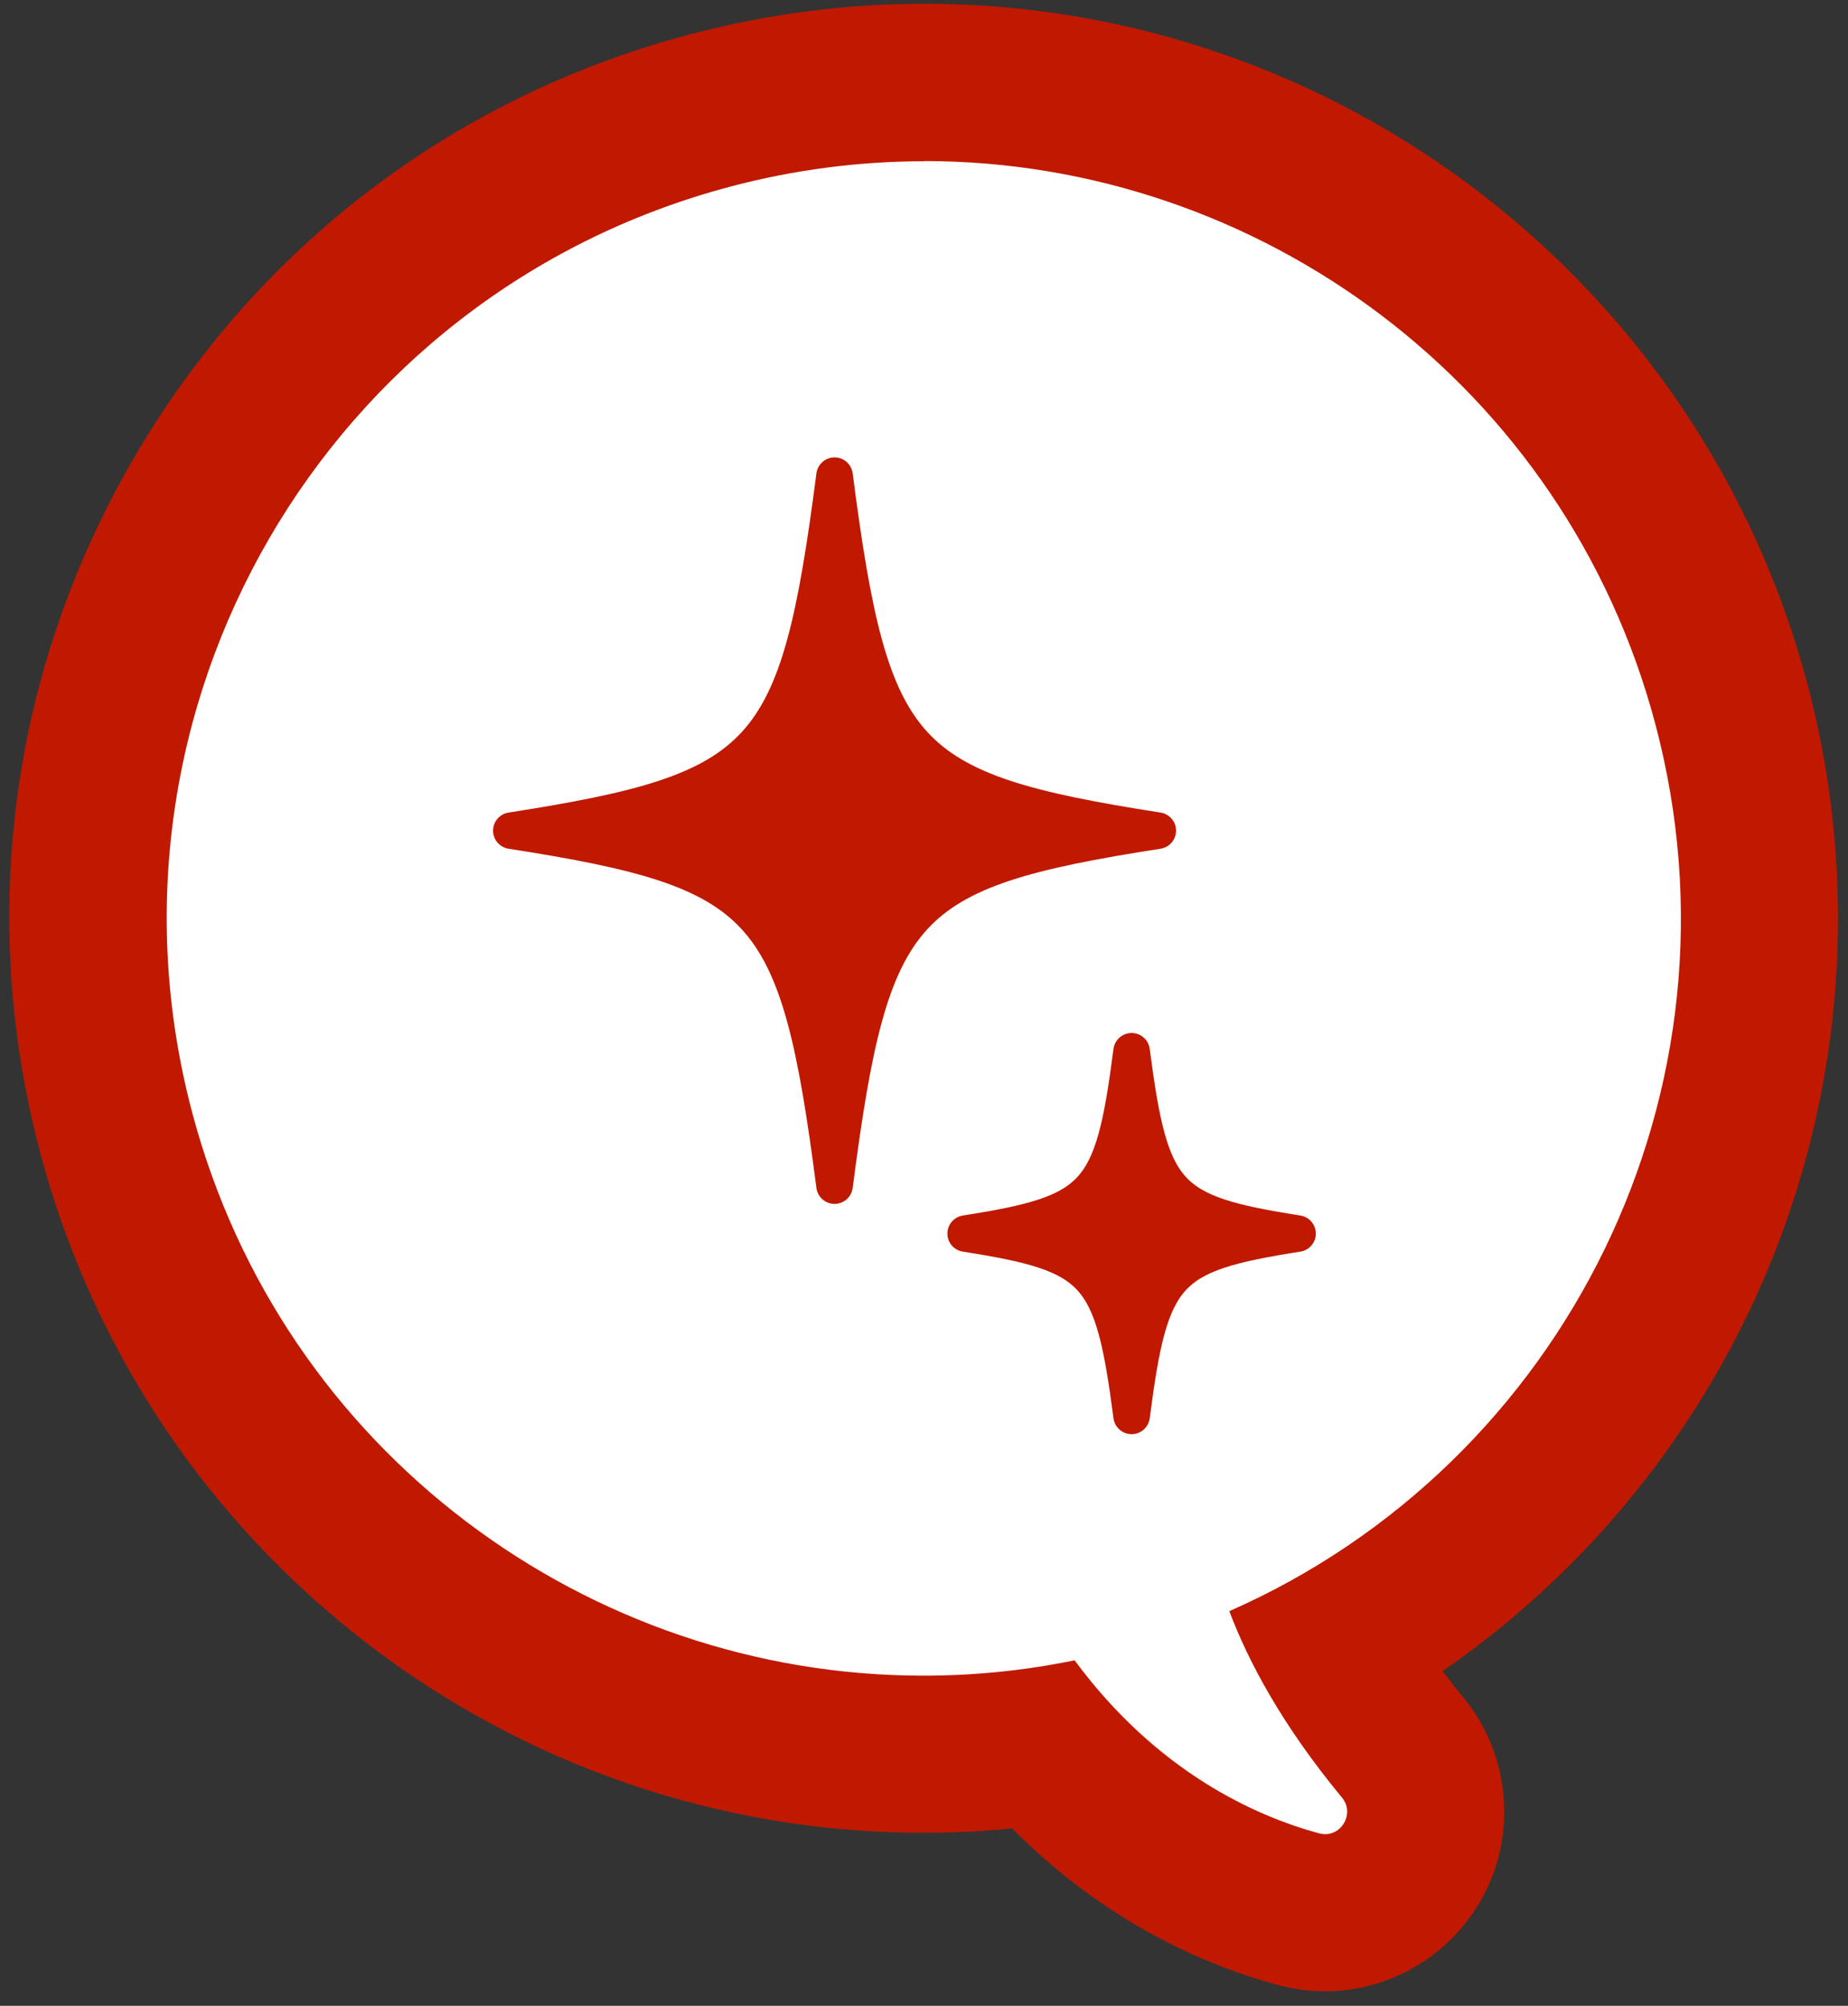
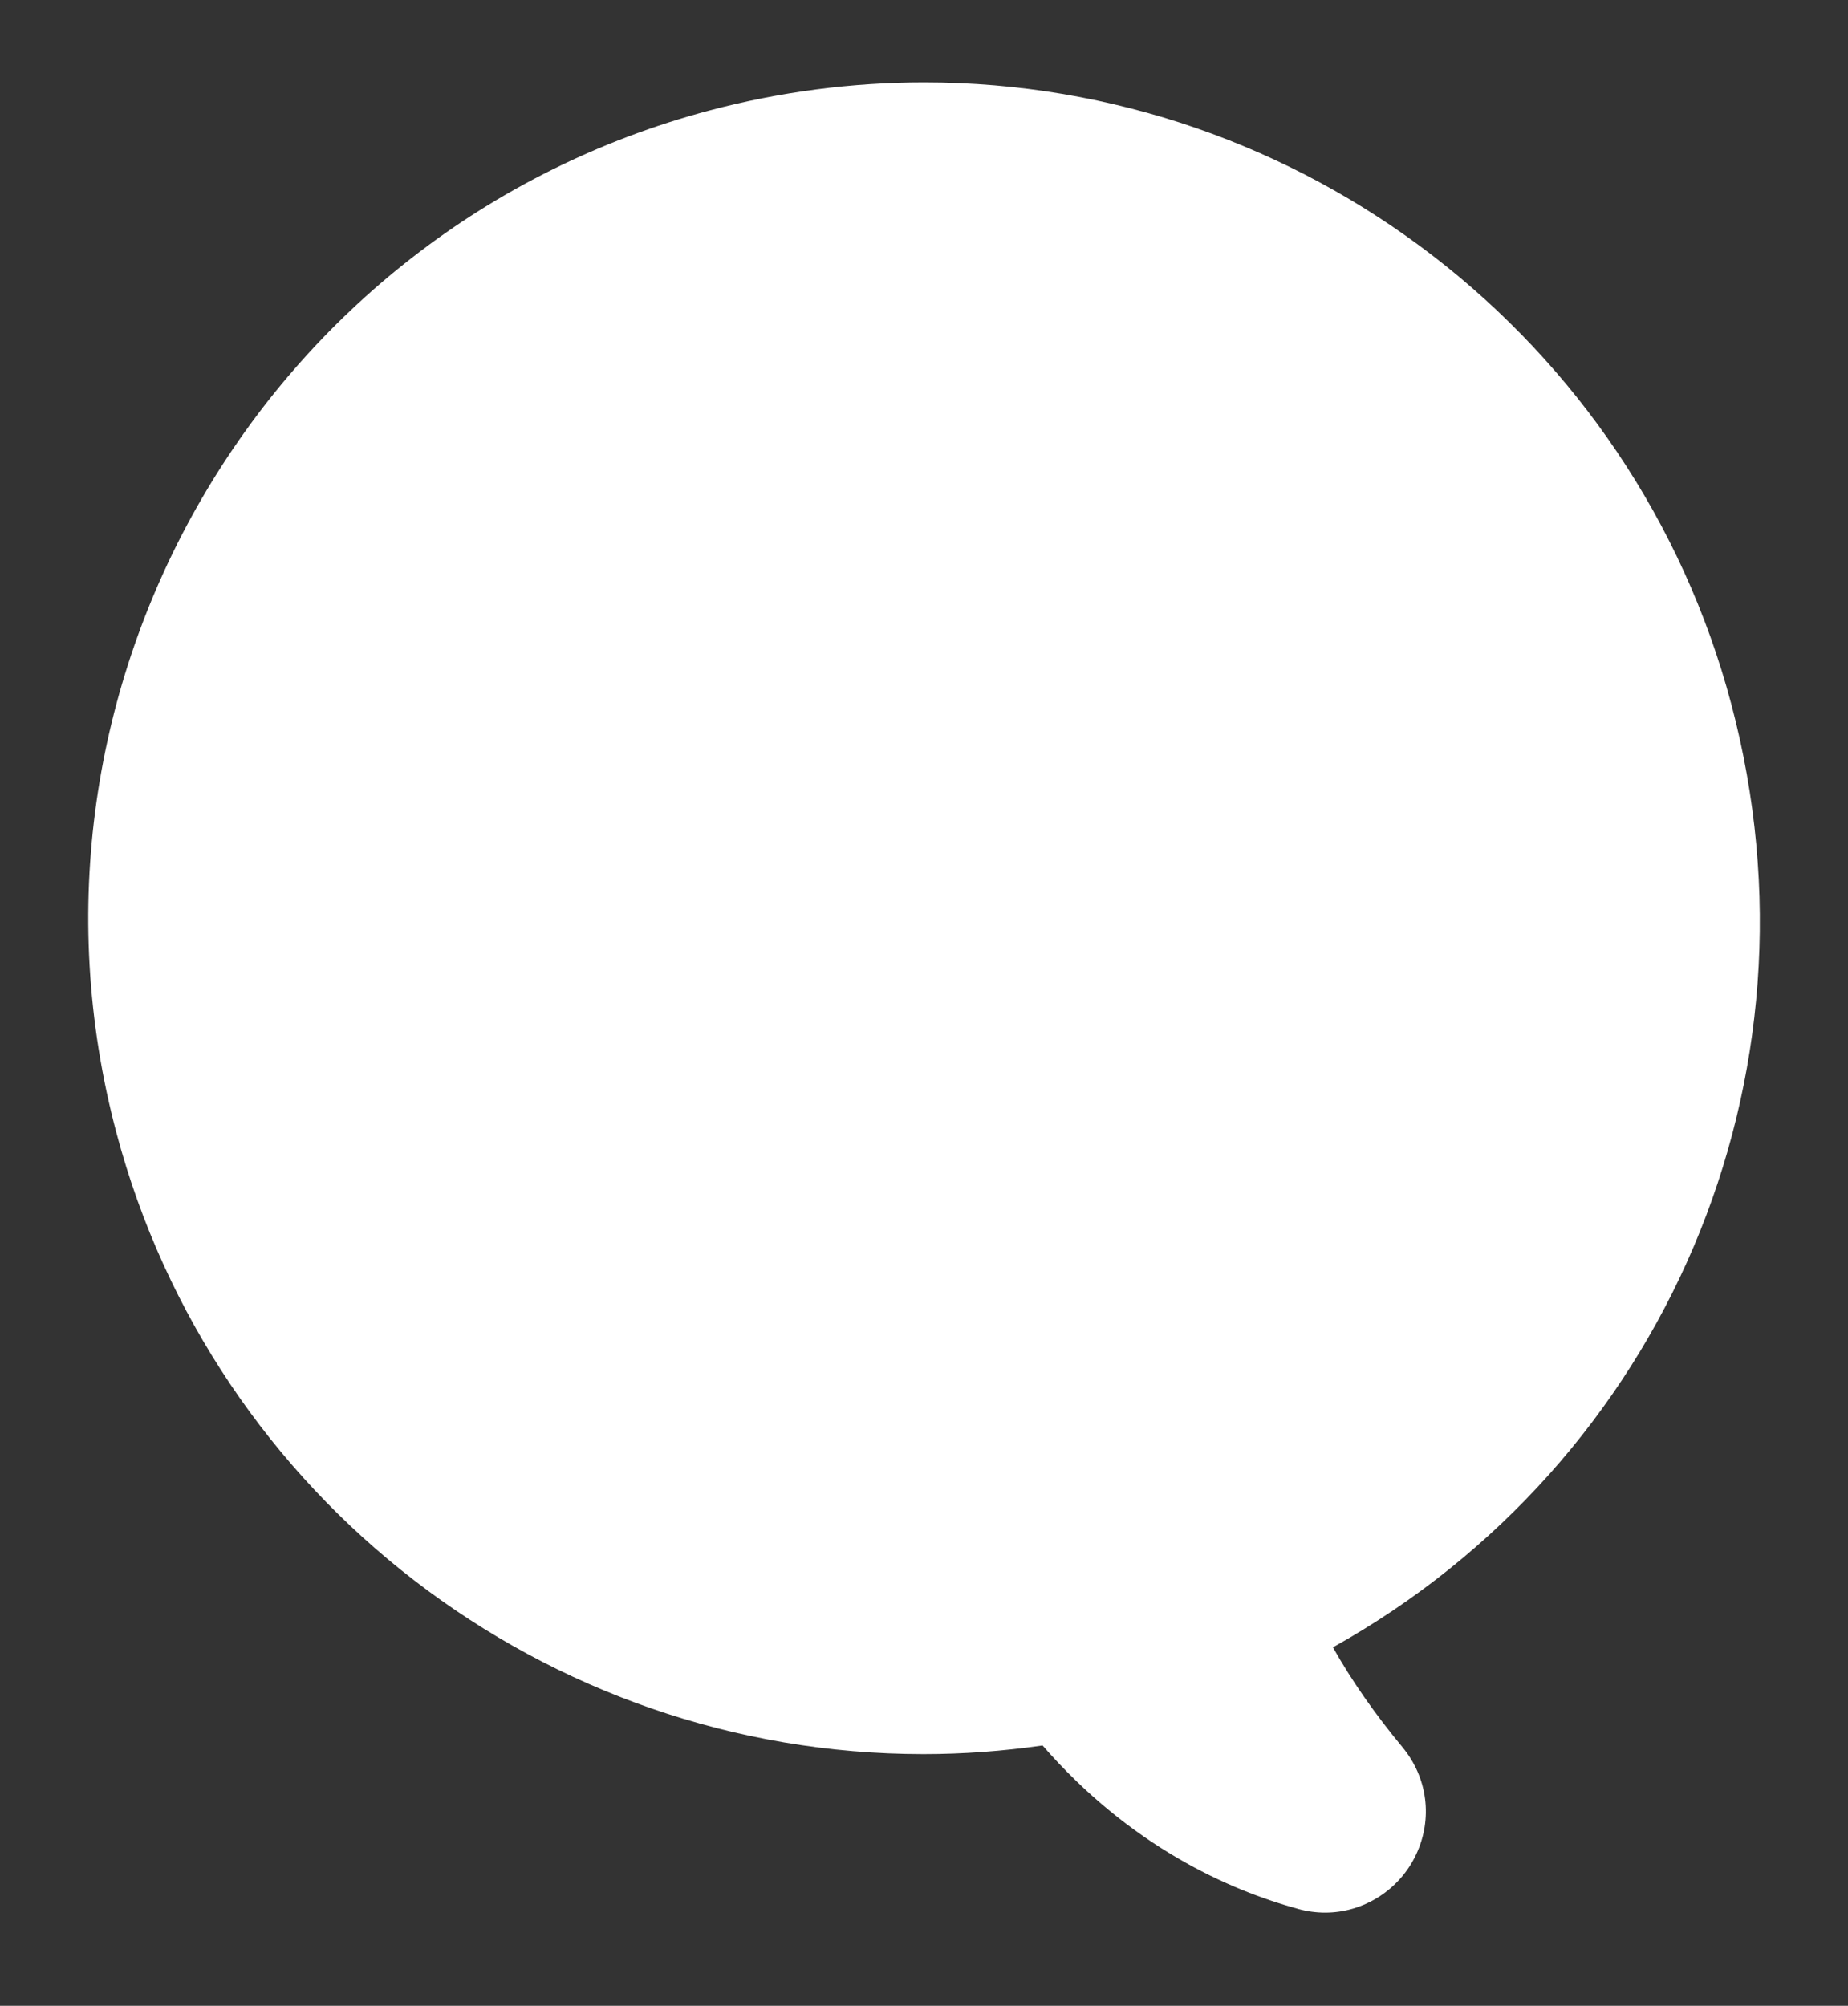
<svg xmlns="http://www.w3.org/2000/svg" id="a" width="94" height="102" viewBox="0 0 94 102">
  <rect x="0" y="0" width="94" height="102" fill="#333333" stroke="none" />
  <defs>
    <style>.b{fill:#fff;}.c{fill:#c01900;}.d{fill:#c01900;stroke:#c01900;stroke-linecap:round;stroke-linejoin:round;stroke-width:1.86px;}</style>
  </defs>
  <path class="b" d="M67.41,97.26c-.46,0-.91-.06-1.35-.18-3.57-.97-8.57-3.2-13.03-8.32-2.01.29-4.04.44-6.06.44-19.23,0-36.11-12.99-41.05-31.6C-.1,34.96,13.43,11.64,36.08,5.62c3.58-.95,7.26-1.43,10.93-1.43,19.23,0,36.11,13,41.05,31.6,5.06,19.05-3.4,38.58-20.26,47.98.94,1.67,2.12,3.37,3.54,5.08,1.28,1.55,1.55,3.64.69,5.46-.84,1.79-2.66,2.95-4.62,2.95h0Z" />
-   <path class="c" d="M47.01,8.19c17.03,0,32.61,11.39,37.19,28.63,4.94,18.58-4.6,37.6-21.67,45.11.97,2.57,2.68,5.79,5.73,9.48.63.76.05,1.86-.85,1.86-.1,0-.2-.01-.31-.04-3.21-.87-8.23-3.1-12.44-8.8-2.58.53-5.15.78-7.7.78-17.03,0-32.6-11.38-37.18-28.62-5.46-20.55,6.78-41.63,27.33-47.09,3.31-.88,6.63-1.3,9.91-1.3M47.01.19c-4.02,0-8.04.53-11.96,1.57C23.05,4.94,13,12.61,6.77,23.36.54,34.1-1.14,46.63,2.05,58.63c5.4,20.35,23.87,34.57,44.91,34.57,1.51,0,3.02-.07,4.52-.22,4.72,4.75,9.79,6.95,13.52,7.96.79.21,1.6.32,2.41.32,3.51,0,6.74-2.06,8.24-5.25,1.5-3.18,1.02-7-1.23-9.71-.37-.44-.71-.88-1.04-1.32,6.55-4.52,11.89-10.7,15.43-17.96,4.88-10.02,5.99-21.48,3.12-32.26C86.52,14.41,68.05.19,47.01.19h0Z" />
-   <path class="d" d="M58.89,42.24c-13.08,2.04-14.58,3.7-16.44,18.05-1.86-14.35-3.37-16.01-16.44-18.05,13.08-2.04,14.58-3.7,16.44-18.05,1.86,14.35,3.37,16.01,16.44,18.05Z" />
-   <path class="d" d="M66,62.73c-6.71,1.05-7.49,1.9-8.44,9.27-.96-7.37-1.73-8.22-8.44-9.27,6.71-1.05,7.49-1.9,8.44-9.27.96,7.37,1.73,8.22,8.44,9.27Z" />
</svg>